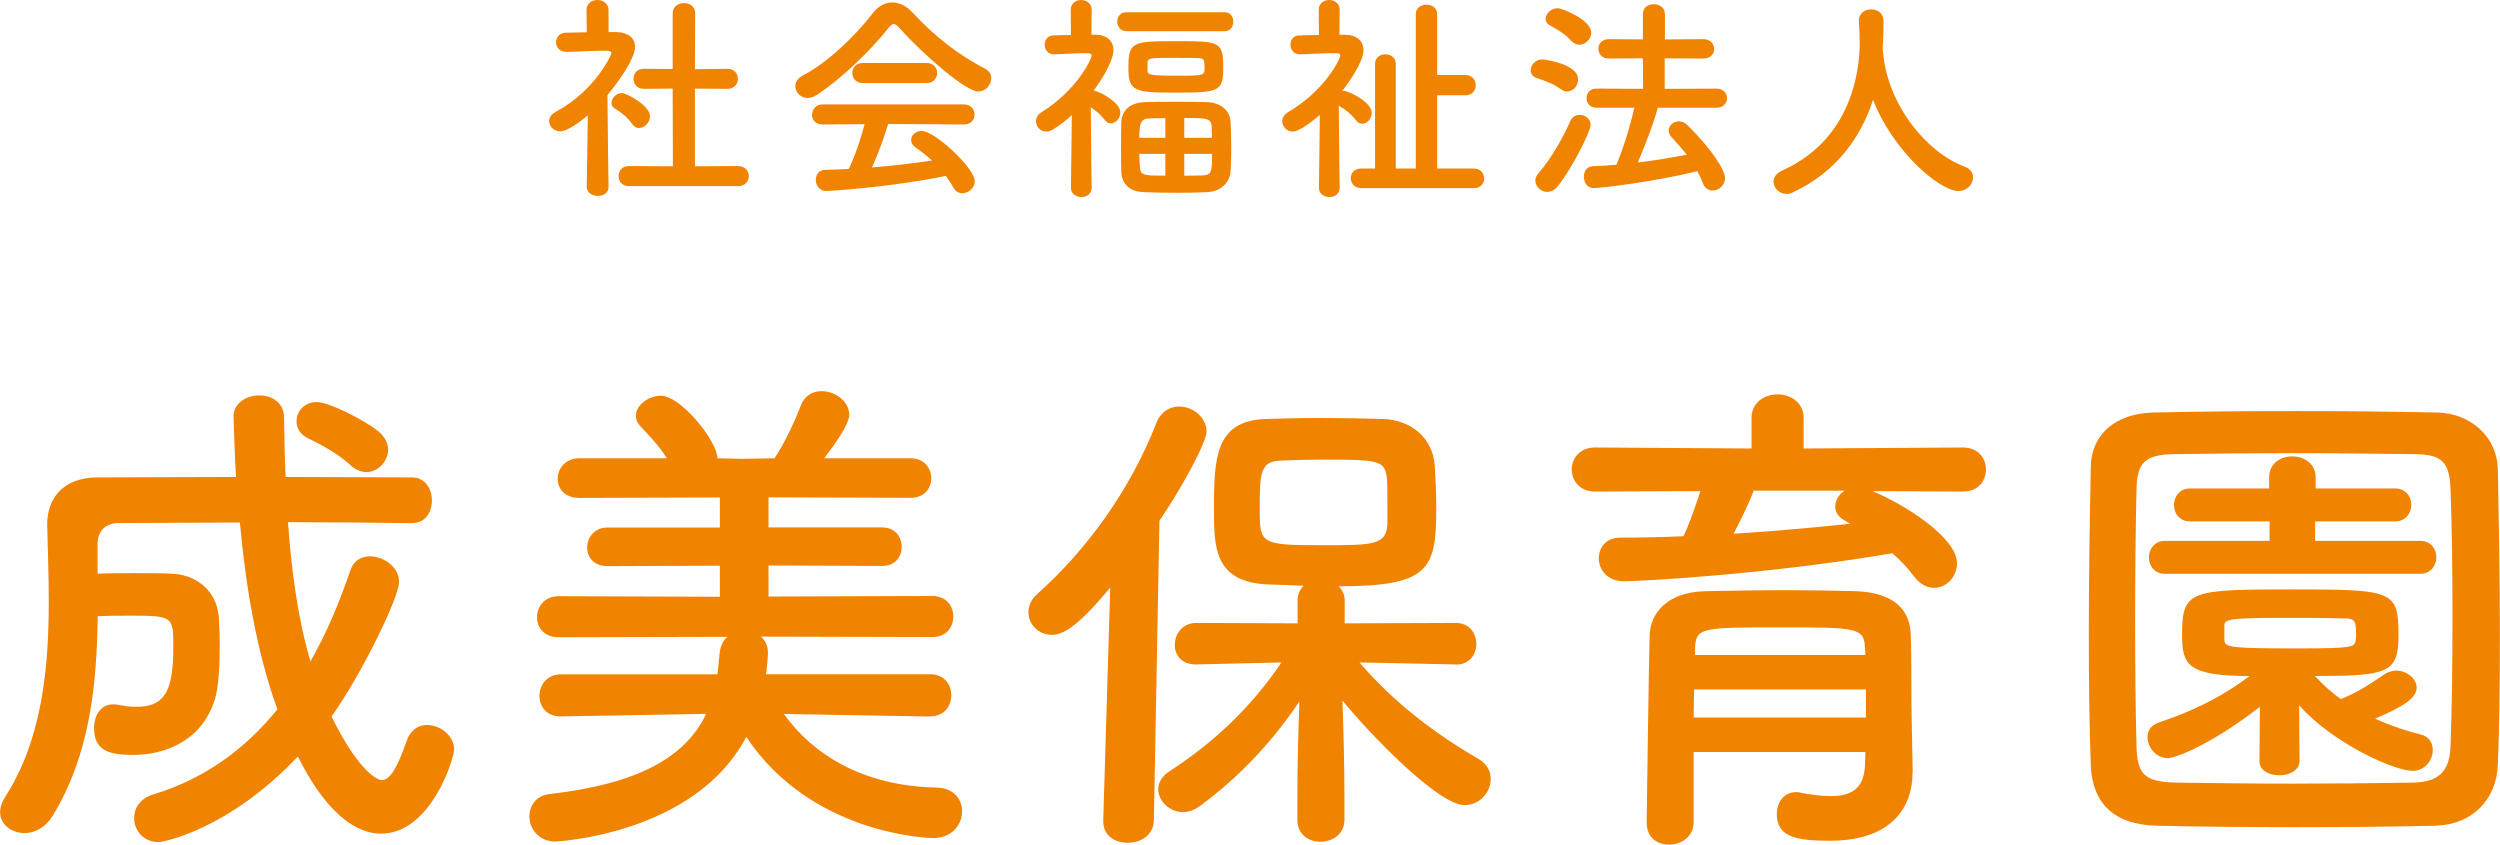
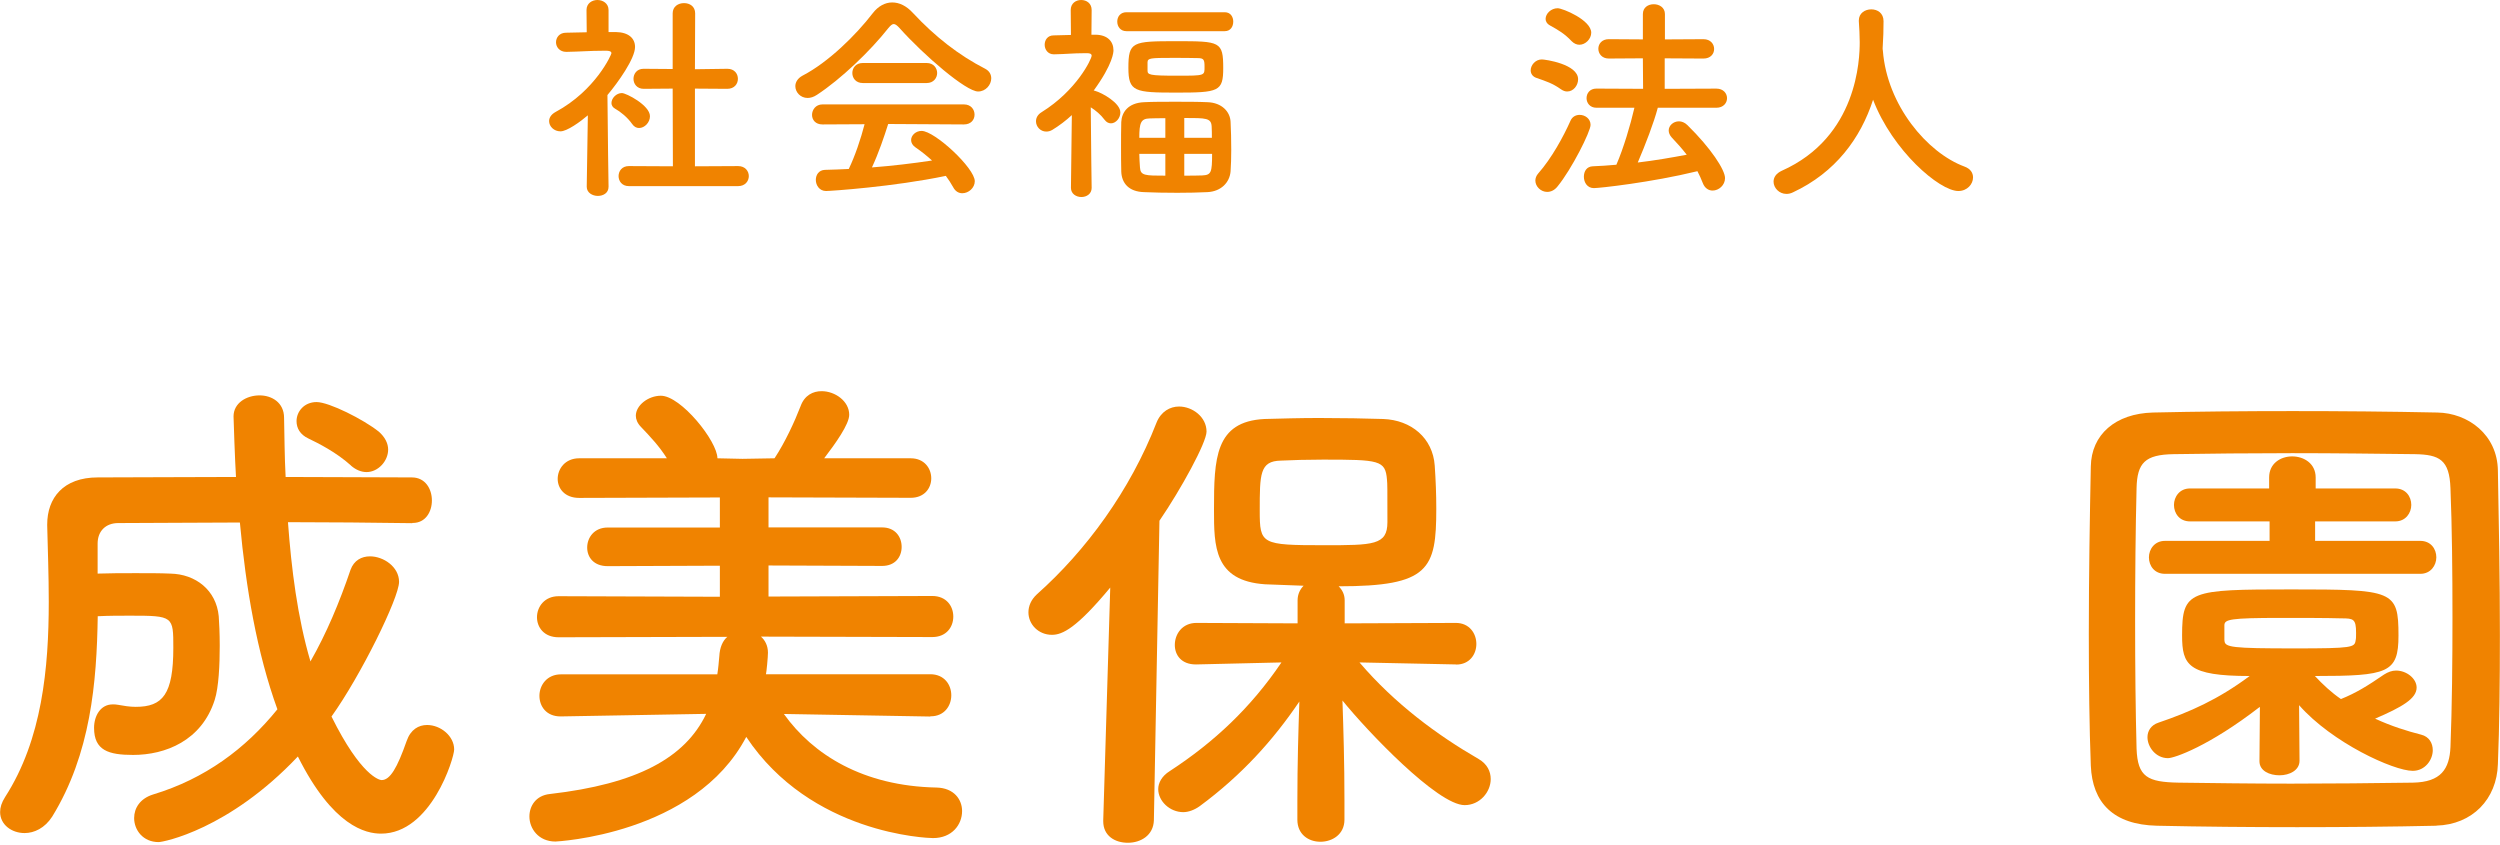
<svg xmlns="http://www.w3.org/2000/svg" id="_レイヤー_2" data-name="レイヤー 2" viewBox="0 0 224.59 75.89">
  <defs>
    <style>
      .cls-1 {
        fill: #f08300;
      }
    </style>
  </defs>
  <g id="txt">
    <g>
      <path class="cls-1" d="M37.03,47c-3.69-.05-7.42-.09-11.16-.09.31,4.19.85,8.55,2.02,12.51,1.44-2.52,2.61-5.31,3.6-8.23.31-.85.99-1.21,1.75-1.21,1.21,0,2.61.94,2.61,2.29,0,1.44-3.46,8.46-6.07,12.1,2.65,5.35,4.32,5.71,4.5,5.71.76,0,1.4-1.08,2.25-3.51.36-1.04,1.08-1.44,1.84-1.44,1.21,0,2.43.99,2.43,2.2,0,.77-2.07,7.56-6.57,7.56-1.35,0-4.32-.63-7.47-6.93-6.21,6.57-12.1,7.69-12.51,7.69-1.4,0-2.2-1.08-2.2-2.16,0-.9.54-1.76,1.71-2.12,4.63-1.4,8.28-4.09,11.16-7.65-1.84-5.08-2.83-10.89-3.37-16.78-3.73,0-7.42.05-10.93.05-1.12,0-1.85.72-1.85,1.84v2.7c1.08-.04,2.25-.04,3.42-.04s2.25,0,3.1.04c2.29.04,4.14,1.49,4.36,3.83.04.54.09,1.53.09,2.65,0,1.71-.09,3.73-.45,4.86-1.17,3.69-4.46,4.95-7.33,4.95-2.2,0-3.51-.4-3.51-2.43,0-1.08.58-2.11,1.67-2.11.18,0,.31,0,.5.04.49.09,1.03.18,1.57.18,2.43,0,3.38-1.12,3.38-5.31,0-2.83,0-2.88-3.87-2.88-.94,0-1.93,0-2.92.05-.09,5.94-.63,12.37-4.09,18-.67,1.04-1.62,1.48-2.48,1.48-1.17,0-2.2-.76-2.2-1.89,0-.41.13-.85.45-1.35,3.33-5.17,3.92-11.61,3.92-17.55,0-2.38-.09-4.72-.14-6.84v-.09c0-2.38,1.44-4.23,4.54-4.23,3.96,0,8.19-.04,12.42-.04-.09-1.4-.22-5.22-.22-5.44,0-1.21,1.17-1.89,2.34-1.89,1.08,0,2.2.63,2.2,2.02.04,1.71.04,3.46.14,5.31,3.91,0,7.74.04,11.34.04,1.21,0,1.8,1.04,1.8,2.07s-.58,2.02-1.71,2.02h-.04ZM31.54,41.83c-1.35-1.22-2.97-2.02-3.82-2.43-.77-.36-1.08-.94-1.08-1.57,0-.85.68-1.71,1.8-1.71s4.23,1.57,5.58,2.65c.58.5.85,1.08.85,1.62,0,1.03-.9,2.02-1.94,2.02-.45,0-.94-.18-1.4-.58Z" />
      <path class="cls-1" d="M83.56,64.37l-13.14-.23c2.61,3.65,7.11,6.48,13.72,6.61,1.57.04,2.29,1.08,2.29,2.11,0,1.22-.9,2.43-2.61,2.43-.5,0-10.98-.36-16.78-9.09-4.63,8.82-17.14,9.4-17.14,9.4-1.53,0-2.34-1.17-2.34-2.25,0-.94.58-1.89,1.84-2.02,7.83-.9,12.15-3.24,14.04-7.2l-13.05.23h-.04c-1.26,0-1.89-.9-1.89-1.85s.67-1.93,1.94-1.93h14.04c.09-.54.13-1.08.18-1.62.04-.81.31-1.4.72-1.75l-15.16.04c-1.31,0-1.94-.9-1.94-1.8,0-.94.68-1.89,1.94-1.89l14.49.05v-2.79l-10.08.04c-1.26,0-1.84-.81-1.84-1.67,0-.9.63-1.8,1.84-1.8h10.08v-2.7l-12.64.04c-1.3,0-1.93-.85-1.93-1.71,0-.9.67-1.85,1.93-1.85h7.88c-.68-1.08-1.48-1.93-2.34-2.83-.31-.32-.45-.68-.45-.99,0-.94,1.12-1.8,2.25-1.8,1.8,0,5.08,4.09,5.08,5.62l2.25.05,2.88-.05c.95-1.44,1.8-3.28,2.34-4.68.36-.99,1.12-1.35,1.89-1.35,1.21,0,2.48.9,2.48,2.12,0,.85-1.22,2.56-2.25,3.91h7.78c1.21,0,1.84.9,1.84,1.8s-.63,1.75-1.84,1.75l-12.78-.04v2.7h10.21c1.17,0,1.75.85,1.75,1.75s-.58,1.71-1.75,1.71l-10.21-.04v2.79l14.71-.05c1.26,0,1.89.9,1.89,1.85s-.63,1.84-1.89,1.84l-15.39-.04c.36.31.63.81.63,1.44,0,.4-.13,1.75-.18,1.94h14.76c1.26,0,1.89.94,1.89,1.89s-.63,1.89-1.85,1.89h-.04Z" />
      <path class="cls-1" d="M99.76,52.76c-3.06,3.69-4.32,4.27-5.26,4.27-1.21,0-2.11-.94-2.11-2.02,0-.54.22-1.12.76-1.62,4.41-3.92,8.37-9.31,10.75-15.43.4-.99,1.21-1.44,2.02-1.44,1.21,0,2.47.94,2.47,2.25,0,.99-2.29,5.17-4.23,8.01l-.5,26.91c-.04,1.35-1.17,2.02-2.34,2.02s-2.21-.63-2.21-1.93v-.09l.63-20.92ZM130.77,59.69l-8.64-.18c3.15,3.69,6.97,6.52,10.71,8.68.77.45,1.08,1.12,1.08,1.8,0,1.17-.99,2.34-2.34,2.34-2.43,0-8.77-6.66-10.98-9.4.09,2.65.18,5.58.18,9.04v1.67c0,1.31-1.08,1.98-2.16,1.98s-2.07-.67-2.07-1.98v-1.67c0-3.42.09-6.3.18-8.95-2.34,3.46-5.17,6.61-8.95,9.4-.5.36-1.04.54-1.48.54-1.21,0-2.25-.99-2.25-2.07,0-.54.31-1.17,1.04-1.62,4-2.61,7.29-5.71,10.03-9.76l-7.65.18h-.04c-1.31,0-1.89-.85-1.89-1.75,0-.99.68-1.98,1.94-1.98l9.09.04v-2.07c0-.54.22-.99.54-1.31-1.26-.04-2.47-.09-3.46-.13-4.59-.31-4.59-3.42-4.59-6.71,0-4.59.09-7.92,4.54-8.14,1.48-.04,3.19-.09,4.9-.09,2.12,0,4.19.04,5.76.09,2.52.09,4.46,1.71,4.63,4.19.09,1.3.14,2.56.14,3.87,0,5.44-.63,6.97-8.77,6.97.31.31.54.72.54,1.26v2.07l9.99-.04c1.21,0,1.84.94,1.84,1.89s-.63,1.85-1.8,1.85h-.04ZM124.6,43.09c-.14-1.75-.68-1.8-5.76-1.8-1.4,0-2.75.04-3.78.09-1.89.04-1.89,1.21-1.89,4.5,0,3.01.13,3.1,5.76,3.1,4.45,0,5.71,0,5.71-2.07,0-3.15,0-3.42-.04-3.82Z" />
-       <path class="cls-1" d="M168.21,44.12c2.75,1.12,7.6,4.14,7.6,6.48,0,1.21-.94,2.21-2.07,2.21-.58,0-1.26-.31-1.8-1.04-.58-.77-1.21-1.44-1.94-2.07-11.38,1.94-22.81,2.52-24.12,2.52-1.48,0-2.25-1.04-2.25-2.07,0-.95.63-1.85,1.93-1.85,1.85,0,3.78-.04,5.67-.13.5-.99,1.08-2.7,1.53-4.05l-9.49.04c-1.35,0-2.07-.99-2.07-1.98s.72-1.98,2.07-1.98l14.08.09v-2.74c0-1.4,1.17-2.12,2.34-2.12s2.34.72,2.34,2.12v2.74l14.31-.09c1.4,0,2.07.99,2.07,1.98s-.67,1.98-2.07,1.98l-8.14-.04ZM171.81,69.41v.09c0,2.65-1.53,6.03-7.42,6.03-3.06,0-4.77-.36-4.77-2.39,0-.99.58-1.98,1.75-1.98.09,0,.23,0,.36.05.95.18,1.89.31,2.75.31,1.71,0,2.97-.58,3.06-2.75,0-.36.04-.76.04-1.21h-15.43v6.3c0,1.3-1.12,2.02-2.2,2.02s-2.02-.63-2.02-1.98c0-.45.22-16.15.27-16.92.09-1.75,1.4-3.78,5-3.87,2.11-.04,4.77-.09,7.38-.09,2.16,0,4.27.04,6.12.09,3.6.13,4.86,1.8,4.95,3.82.09,2.07.04,5.98.09,7.78l.09,4.68ZM167.62,61.94h-15.43c0,.81-.04,1.67-.04,2.52h15.48v-2.52ZM167.53,58.16c-.05-1.75-.77-1.8-7.29-1.8-7.33,0-7.87,0-7.96,1.8v.68h15.3l-.04-.68ZM157.54,44.08c-.31.9-1.12,2.56-1.8,3.87,3.6-.23,7.11-.54,10.48-.9-.18-.09-.31-.18-.45-.27-.63-.31-.9-.81-.9-1.26,0-.54.32-1.12.85-1.44h-8.19Z" />
      <path class="cls-1" d="M218.88,74.18c-3.96.09-8.23.13-12.51.13s-8.55-.04-12.6-.13c-3.92-.09-5.8-2.07-5.94-5.4-.13-3.38-.18-7.56-.18-11.83,0-5.22.09-10.62.18-15.03.04-2.88,2.21-4.77,5.58-4.86,3.91-.09,8.19-.13,12.55-.13s8.77.04,13,.13c2.75.04,5.4,1.98,5.44,5.22.09,4.59.18,9.81.18,14.8,0,4.14-.04,8.14-.18,11.56-.09,3.15-2.29,5.44-5.53,5.53ZM220.32,55.42c0-4.05-.04-8.05-.18-11.56-.09-2.56-.99-3.02-3.19-3.06-3.37-.04-7.24-.09-11.02-.09s-7.51.04-10.66.09c-2.56.04-3.28.77-3.33,3.06-.09,3.64-.13,7.83-.13,11.92s.04,8.1.13,11.47c.09,2.56.99,3.01,3.78,3.06,3.1.04,6.52.09,10.12.09s7.29-.04,10.93-.09c2.52-.05,3.28-1.22,3.37-3.2.14-3.6.18-7.65.18-11.7ZM202.99,63.52c-4.54,3.51-7.65,4.59-8.23,4.59-1.08,0-1.84-.99-1.84-1.89,0-.54.31-1.08.99-1.3,2.79-.95,5.35-2.07,8.19-4.19-5.54,0-6.07-.99-6.07-3.64,0-4.05.63-4.14,9.81-4.14s9.63.09,9.63,4.14c0,3.37-.94,3.64-7.51,3.64.72.77,1.48,1.48,2.34,2.07,1.35-.54,2.43-1.21,3.87-2.2.36-.23.72-.36,1.08-.36.95,0,1.85.72,1.85,1.53,0,.99-1.31,1.75-3.73,2.79,1.44.67,2.88,1.12,4.14,1.44.72.18,1.04.77,1.04,1.4,0,.85-.68,1.85-1.8,1.85-1.71,0-7.24-2.52-10.21-5.9l.04,5c0,.85-.9,1.3-1.8,1.3s-1.8-.4-1.8-1.26v-.04l.04-4.81ZM194.49,51.55c-.94,0-1.44-.72-1.44-1.48,0-.72.5-1.48,1.44-1.48h9.4v-1.75h-7.15c-.94,0-1.44-.72-1.44-1.48,0-.72.5-1.48,1.44-1.48h7.11v-.99c0-1.26,1.03-1.89,2.07-1.89s2.11.63,2.11,1.89v.99h7.15c.94,0,1.44.72,1.44,1.48,0,.72-.5,1.48-1.44,1.48h-7.2v1.75h9.45c.94,0,1.44.72,1.44,1.48,0,.72-.5,1.48-1.44,1.48h-22.95ZM199.84,57.53c0,.63.63.72,6.34.72,5.17,0,5.35-.09,5.44-.72.04-.13.04-.4.04-.67,0-1.26-.23-1.31-1.31-1.31-1.39-.04-3.46-.04-5.44-.04-4.59,0-5.04.14-5.08.63v1.4Z" />
    </g>
    <g>
      <path class="cls-1" d="M54.67,16.78c0,.56-.48.82-.96.82s-1-.28-1-.82v-.02l.1-6.4c-.7.6-1.88,1.44-2.46,1.44s-1.02-.44-1.02-.92c0-.3.18-.6.58-.82,3.6-1.94,5.02-5.16,5.02-5.28,0-.2-.3-.22-.44-.22h-.36c-1.14,0-2,.08-3.24.1h-.02c-.6,0-.92-.44-.92-.86s.3-.86.9-.86c.62-.02,1.24-.02,1.86-.04l-.02-2c0-.6.5-.9.98-.9s1,.3,1,.9v1.98h.66c1.16.02,1.72.58,1.72,1.34,0,1.04-1.52,3.18-2.48,4.32.02,3.1.1,8.22.1,8.22v.02ZM56.79,11.14c-.42-.6-1.04-1.1-1.54-1.38-.22-.12-.32-.32-.32-.5,0-.44.44-.9.94-.9.38,0,2.52,1.1,2.52,2.08,0,.56-.48,1.06-.98,1.06-.22,0-.44-.1-.62-.36ZM56.49,16.72c-.62,0-.92-.46-.92-.9s.3-.9.92-.9l3.96.02-.02-6.98-2.6.02c-.62,0-.92-.46-.92-.9s.3-.9.9-.9h.02l2.6.02V1.2c0-.62.5-.92,1.02-.92s1,.3,1,.92l-.02,5.02,2.9-.04h.02c.62,0,.94.44.94.9s-.32.9-.96.9l-2.9-.02v6.98l3.88-.02c.64,0,.96.46.96.9s-.32.9-.96.9h-9.82Z" />
      <path class="cls-1" d="M80.81,2.52c-.22-.24-.38-.36-.52-.36s-.28.12-.48.36c-1.64,2.08-4.28,4.6-6.42,6-.3.2-.58.28-.84.28-.64,0-1.1-.52-1.1-1.06,0-.34.2-.7.64-.94,2.32-1.2,4.8-3.64,6.32-5.62.48-.62,1.1-.96,1.74-.96s1.28.3,1.88.96c1.96,2.1,4.1,3.78,6.48,5,.38.2.54.52.54.86,0,.58-.5,1.18-1.18,1.18-1.08,0-4.84-3.22-7.06-5.7ZM79.79,11.14c-.36,1.14-.86,2.62-1.46,3.9,1.84-.14,3.66-.36,5.4-.62-.46-.42-.96-.82-1.46-1.16-.3-.2-.42-.44-.42-.68,0-.42.42-.82.94-.82,1.18,0,4.78,3.34,4.78,4.52,0,.6-.56,1.08-1.12,1.08-.32,0-.62-.16-.82-.54-.2-.36-.42-.7-.66-1.02-4.68.98-10.36,1.36-10.76,1.36-.6,0-.92-.52-.92-1,0-.44.26-.88.82-.9.7-.02,1.42-.04,2.14-.08.56-1.16,1.08-2.7,1.42-4.02l-3.78.02c-.64,0-.94-.42-.94-.86s.32-.94.94-.94h12.7c.64,0,.96.46.96.92s-.32.88-.96.88l-6.8-.04ZM77.51,7.46c-.62,0-.94-.44-.94-.9s.32-.9.94-.9h5.74c.62,0,.94.46.94.9s-.32.9-.94.9h-5.74Z" />
      <path class="cls-1" d="M98.07,16.88c0,.54-.46.82-.92.82s-.94-.28-.94-.82v-.02l.08-6.52c-.54.5-1.12.94-1.74,1.32-.2.12-.38.16-.56.16-.52,0-.92-.44-.92-.92,0-.3.14-.6.5-.82,3.16-1.96,4.5-4.78,4.5-5.08,0-.2-.26-.22-.38-.22h-.32c-.98,0-1.56.08-2.68.1h-.02c-.54,0-.82-.44-.82-.86s.26-.84.8-.84c.54-.02,1.06-.02,1.56-.04l-.02-2.24c0-.6.46-.9.94-.9s.94.3.94.9l-.02,2.22h.4c1.04.02,1.58.6,1.58,1.4,0,.14-.02,1.2-1.78,3.62.04,0,.08,0,.12.02.66.18,2.28,1.1,2.28,1.94,0,.52-.42.98-.84.98-.2,0-.4-.08-.58-.32-.34-.46-.8-.84-1.24-1.12.02,3.12.08,7.22.08,7.22v.02ZM101.19,2.8c-.54,0-.82-.42-.82-.86s.28-.84.82-.84h8.84c.52,0,.76.42.76.84,0,.44-.24.86-.76.86h-8.84ZM108.47,17.26c-.8.04-1.76.06-2.7.06-1.08,0-2.16-.02-3-.06-1.36-.04-2-.8-2.04-1.84-.02-.7-.02-1.48-.02-2.24s0-1.54.02-2.22c.04-.84.58-1.72,2.06-1.78.78-.04,1.78-.04,2.78-.04s2.04,0,2.9.04c1.3.04,2.04.86,2.08,1.76.04.74.06,1.64.06,2.52,0,.7-.02,1.38-.06,1.94-.08.98-.84,1.8-2.08,1.86ZM105.67,8.32c-3.74,0-4.3-.08-4.3-2.22,0-2.36.36-2.4,4.3-2.4s4.22.02,4.22,2.42c0,2.1-.4,2.2-4.22,2.2ZM104.69,10.62c-.54,0-1.04,0-1.42.02-.78.02-.92.4-.92,1.74h2.34v-1.76ZM104.69,13.82h-2.34c0,.42.04.82.06,1.22.04.74.46.74,2.28.74v-1.96ZM103.09,6.32c0,.4.12.48,2.66.48s2.46,0,2.46-.82c0-.6-.06-.76-.6-.76-.62-.02-1.48-.02-2.32-.02-1.92,0-2.18.02-2.2.38v.74ZM108.87,12.38c0-.36,0-.7-.02-1.02-.04-.76-.5-.76-2.46-.76v1.78h2.48ZM106.39,13.82v1.96c.58,0,1.16,0,1.62-.02.8-.04.88-.26.88-1.94h-2.5Z" />
-       <path class="cls-1" d="M120.35,16.88c0,.54-.46.82-.92.82s-.94-.28-.94-.82v-.02l.08-6.54c-1.02.88-1.96,1.5-2.42,1.5-.54,0-.96-.44-.96-.92,0-.3.16-.6.52-.82,3.38-1.98,4.7-4.84,4.7-5.08,0-.2-.26-.22-.4-.22h-.32c-1.08,0-1.8.08-2.92.1h-.02c-.54,0-.82-.44-.82-.86s.26-.84.8-.84c.58-.02,1.16-.02,1.76-.04l-.02-2.24c0-.6.46-.9.94-.9s.94.3.94.9l-.02,2.22h.5c1.1.02,1.66.6,1.66,1.38,0,1.02-1.24,2.82-1.92,3.68.04,0,.1-.02.16-.02.38,0,2.5.98,2.5,1.98,0,.52-.42.98-.84.98-.2,0-.4-.08-.58-.32-.42-.56-1.04-1.04-1.54-1.3.02,3.14.08,7.36.08,7.36v.02ZM122.29,16.9c-.62,0-.94-.44-.94-.9,0-.42.3-.86.94-.86h1.24V5.74c0-.58.46-.86.92-.86s.94.28.94.86v9.4h1.8V1.28c0-.58.48-.86.96-.86s.96.28.96.86v5.46h2.54c.62,0,.92.46.92.92s-.3.9-.92.9h-2.54v6.58h3.3c.6,0,.92.44.92.9,0,.42-.3.86-.92.86h-10.12Z" />
      <path class="cls-1" d="M140.23,8.02c-.76-.54-1.34-.72-2.2-1.02-.36-.12-.52-.4-.52-.68,0-.46.42-.98,1-.98.3,0,3.26.42,3.26,1.78,0,.56-.42,1.1-.98,1.1-.18,0-.36-.06-.56-.2ZM138.99,17.24c-.56,0-1.06-.48-1.06-1.02,0-.2.08-.44.26-.64,1.2-1.36,2.26-3.3,2.9-4.74.16-.36.48-.52.82-.52.48,0,.98.34.98.9,0,.6-1.7,3.98-2.96,5.52-.28.36-.62.5-.94.5ZM141.19,3.7c-.64-.68-1.2-1-1.92-1.4-.3-.16-.42-.38-.42-.6,0-.48.5-.96,1.08-.96.46,0,3.02,1.06,3.02,2.2,0,.56-.52,1.08-1.06,1.08-.24,0-.48-.1-.7-.32ZM148.93,9.68c-.36,1.36-1.1,3.28-1.8,4.92,1.52-.18,3.02-.44,4.4-.7-.42-.54-.86-1.04-1.34-1.54-.2-.22-.28-.44-.28-.64,0-.44.42-.82.92-.82.24,0,.52.1.76.34,2.12,2.08,3.38,4.02,3.38,4.76,0,.64-.56,1.12-1.12,1.12-.34,0-.7-.2-.88-.68-.14-.36-.3-.72-.48-1.06-4.18,1.02-8.82,1.52-9.3,1.52-.6,0-.9-.52-.9-1.02s.26-.92.8-.94c.68-.02,1.4-.08,2.12-.14.64-1.48,1.26-3.56,1.62-5.12h-3.42c-.58,0-.88-.44-.88-.86,0-.44.3-.86.88-.86l4.2.02-.02-2.74-3.06.02c-.62,0-.94-.44-.94-.88s.32-.86.94-.86l3.06.02V1.26c0-.6.48-.88.98-.88s1,.3,1,.88v2.28l3.46-.02c.64,0,.96.44.96.88s-.32.86-.96.86l-3.48-.02v2.74l4.64-.02c.64,0,.96.44.96.86s-.32.86-.96.86h-5.26Z" />
      <path class="cls-1" d="M169.13,4.4s.02.1.02.16c.38,4.9,3.98,9.16,7.32,10.4.56.2.78.58.78.98,0,.6-.52,1.22-1.32,1.22-1.7,0-5.92-3.64-7.66-8.2-1.12,3.46-3.38,6.54-7.2,8.32-.2.1-.4.14-.58.14-.66,0-1.16-.54-1.16-1.1,0-.38.22-.74.74-.98,6.82-3.04,7-10.06,7-11.56,0-.6-.04-1.28-.08-1.88v-.06c0-.66.56-1,1.12-1s1.1.34,1.1,1.06-.02,1.56-.08,2.42v.08Z" />
    </g>
  </g>
</svg>